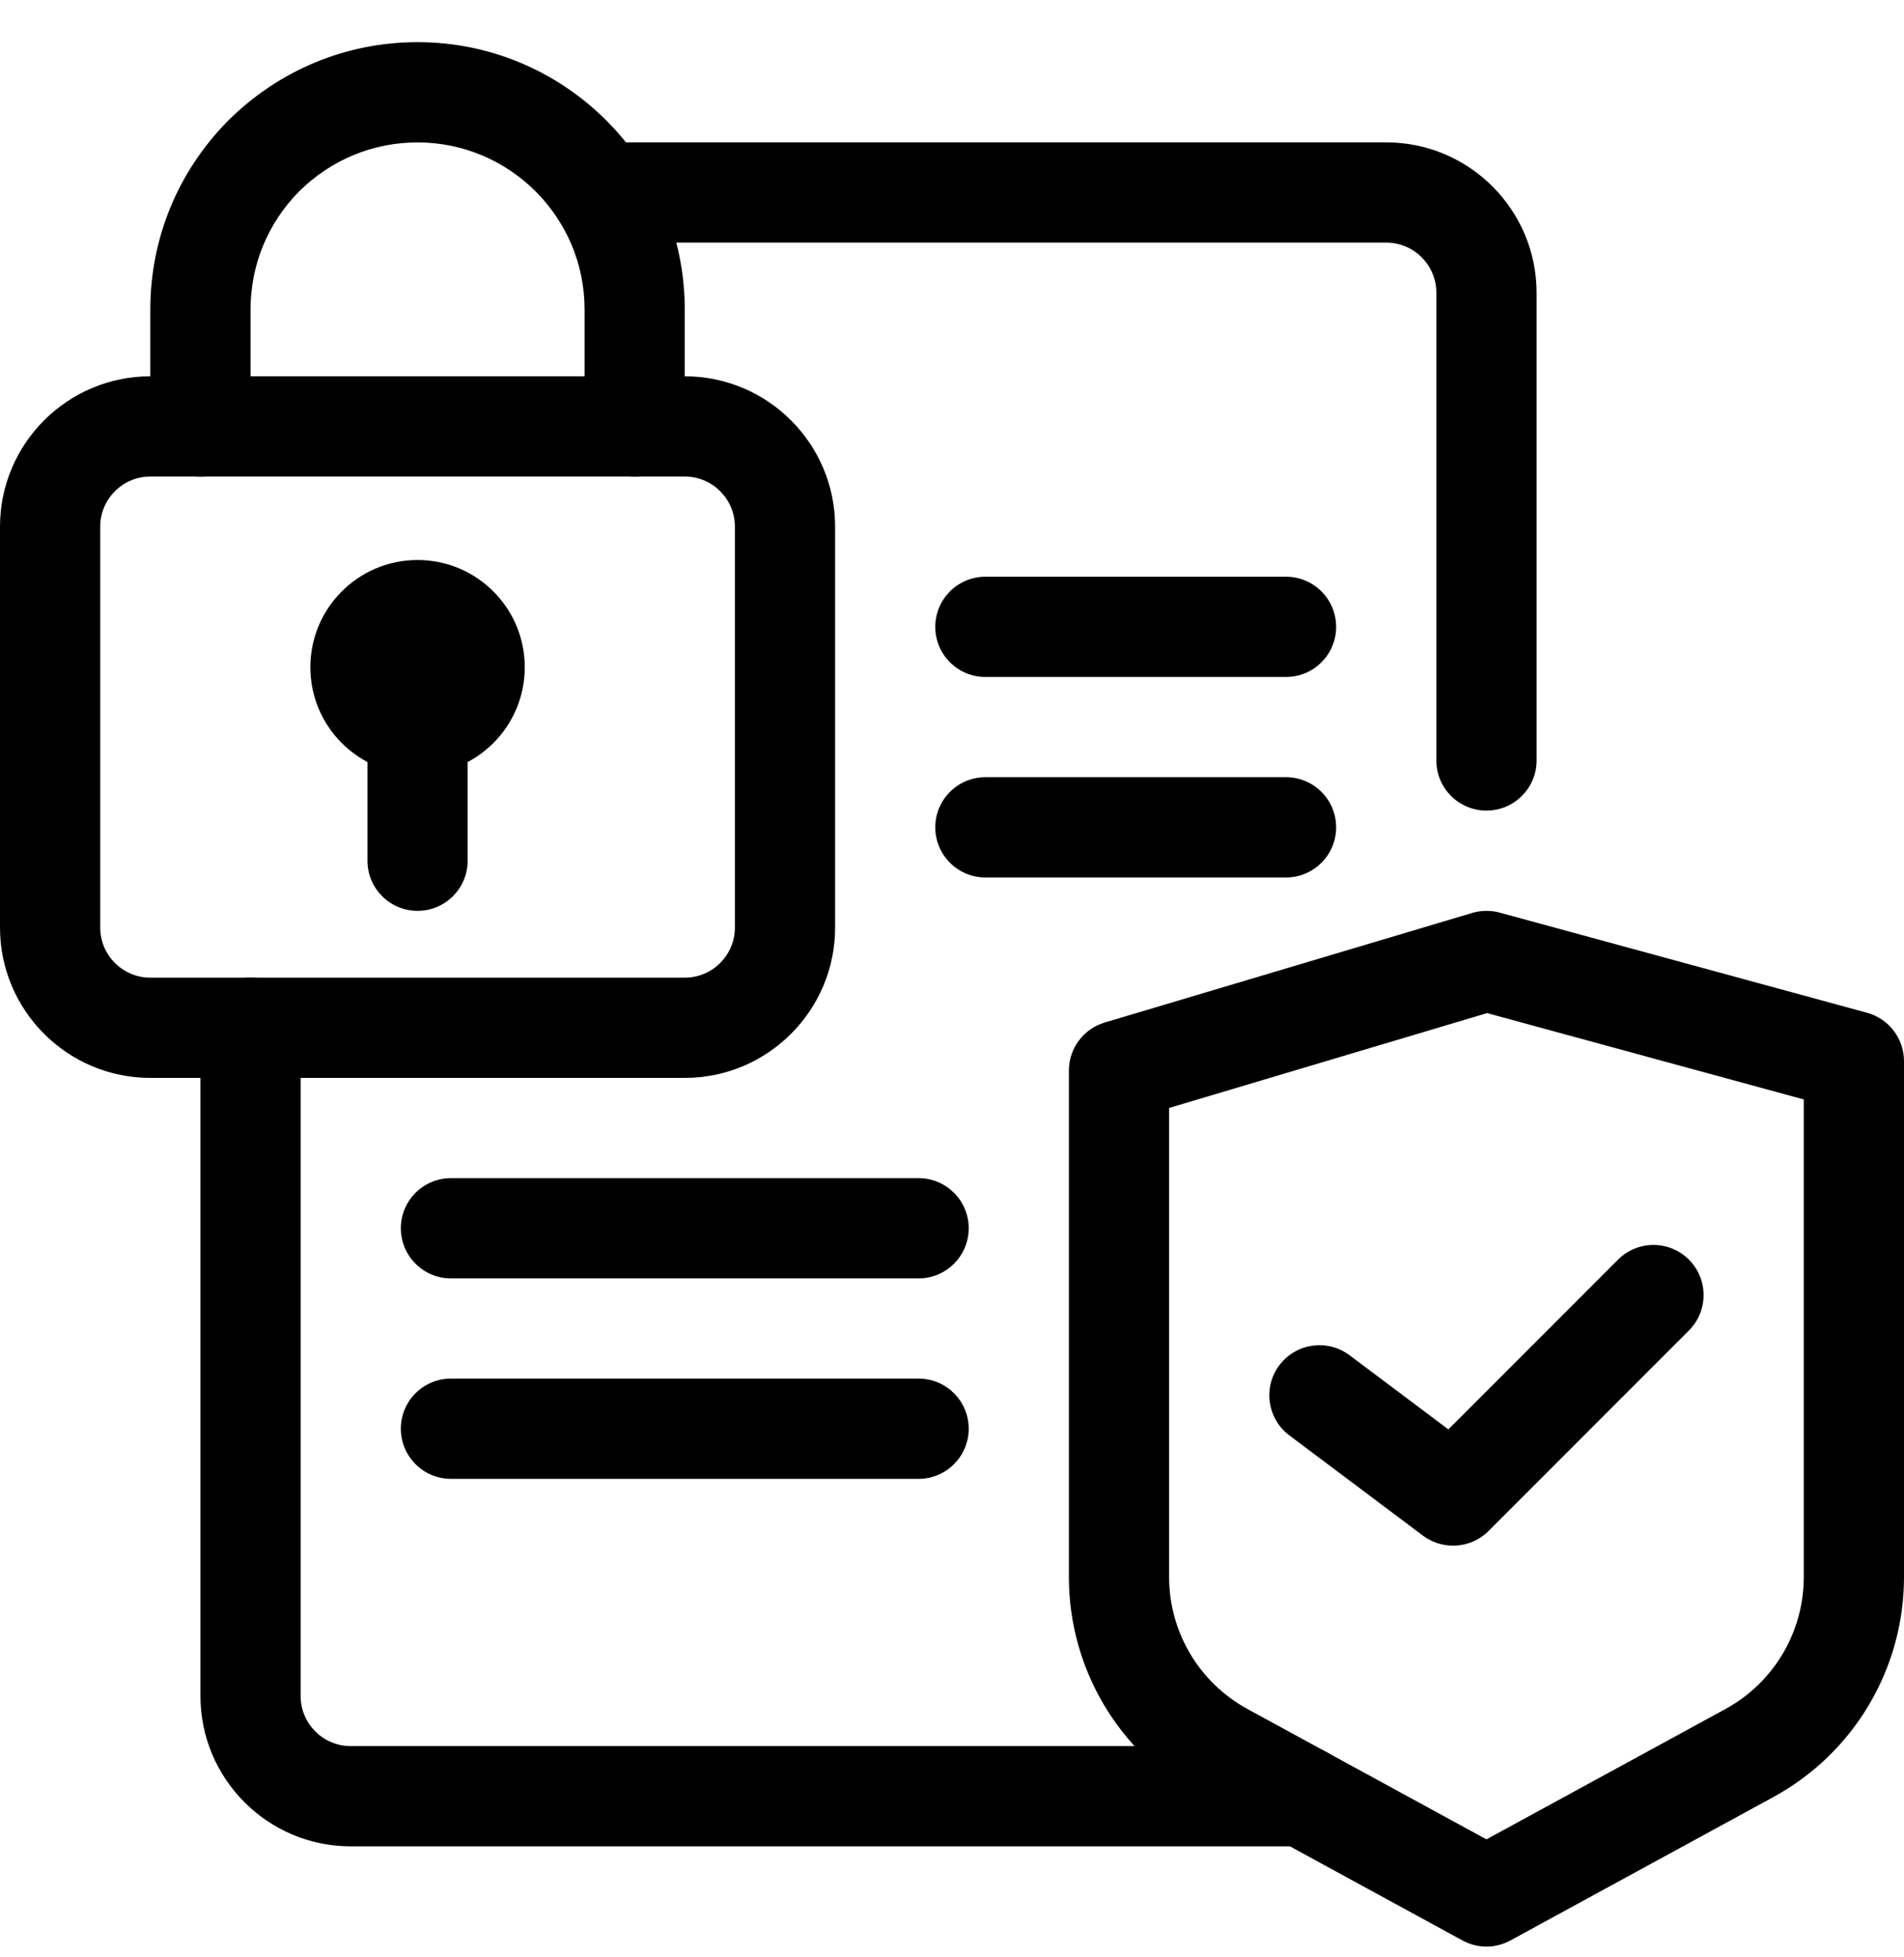
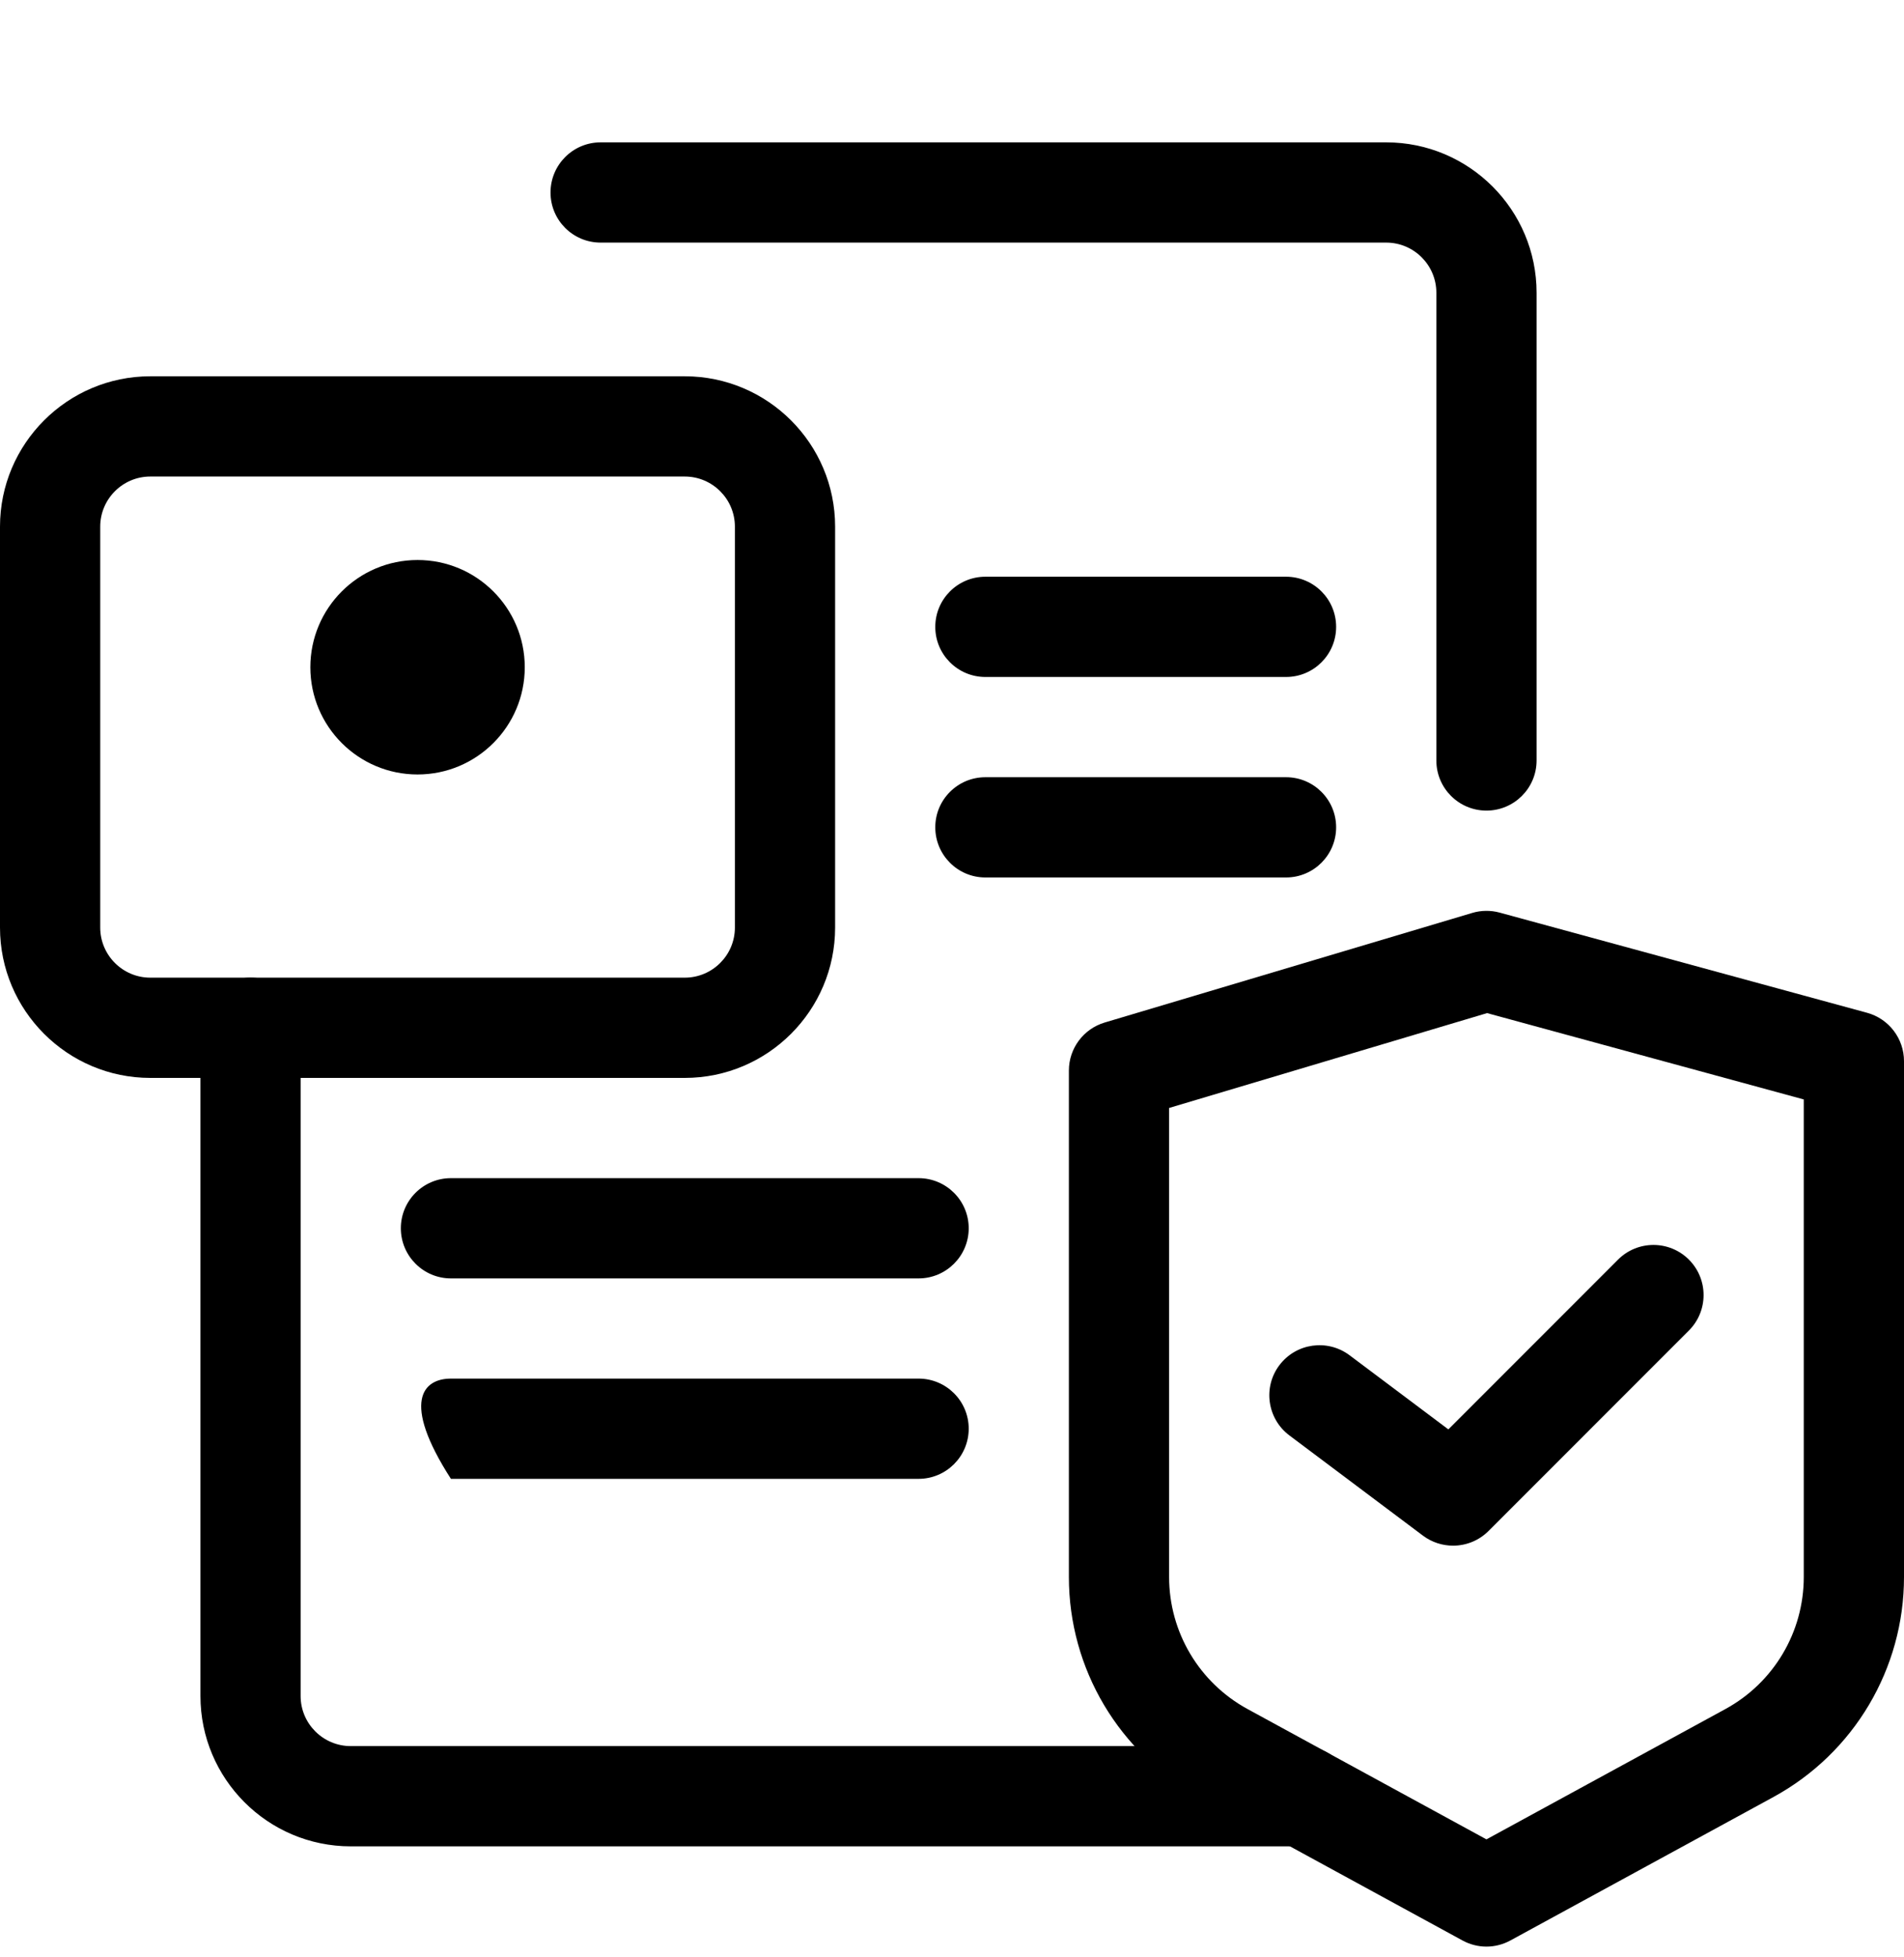
<svg xmlns="http://www.w3.org/2000/svg" width="36" height="37" viewBox="0 0 36 37" fill="none">
  <path d="M24.632 34.902H6.632C5.064 34.902 3.79 33.627 3.79 32.06V19.428C3.79 18.905 4.214 18.481 4.737 18.481C5.26 18.481 5.684 18.905 5.684 19.428V32.06C5.684 32.582 6.109 33.007 6.632 33.007H24.632C25.155 33.007 25.579 33.432 25.579 33.955C25.579 34.478 25.155 34.902 24.632 34.902Z" fill="black" />
  <path d="M28.105 15.323C27.582 15.323 27.158 14.899 27.158 14.376V5.534C27.158 5.011 26.733 4.586 26.21 4.586H11.356C10.833 4.586 10.409 4.162 10.409 3.639C10.409 3.116 10.833 2.691 11.356 2.691H26.21C27.778 2.691 29.053 3.966 29.053 5.534V14.376C29.053 14.899 28.628 15.323 28.105 15.323Z" fill="black" />
  <path d="M12.947 20.376H2.842C1.275 20.376 0 19.101 0 17.534V9.955C0 8.388 1.275 7.113 2.842 7.113H12.947C14.515 7.113 15.79 8.388 15.79 9.955V17.534C15.79 19.101 14.515 20.376 12.947 20.376ZM2.842 9.008C2.32 9.008 1.895 9.433 1.895 9.955V17.534C1.895 18.056 2.32 18.481 2.842 18.481H12.947C13.47 18.481 13.895 18.056 13.895 17.534V9.955C13.895 9.433 13.47 9.008 12.947 9.008H2.842Z" fill="black" />
  <path d="M7.895 14.64C9.014 14.64 9.922 13.732 9.922 12.613C9.922 11.494 9.014 10.586 7.895 10.586C6.776 10.586 5.868 11.494 5.868 12.613C5.868 13.732 6.776 14.64 7.895 14.64Z" fill="black" />
-   <path d="M7.895 17.218C7.372 17.218 6.948 16.794 6.948 16.271V14.112C6.948 13.589 7.372 13.165 7.895 13.165C8.418 13.165 8.842 13.589 8.842 14.112V16.271C8.842 16.794 8.418 17.218 7.895 17.218Z" fill="black" />
-   <path d="M12 9.007C11.477 9.007 11.053 8.583 11.053 8.06V5.85C11.053 4.108 9.636 2.692 7.895 2.692C7.054 2.692 6.259 3.02 5.657 3.617C5.066 4.213 4.737 5.008 4.737 5.85V8.06C4.737 8.583 4.313 9.007 3.79 9.007C3.267 9.007 2.842 8.583 2.842 8.06V5.85C2.842 4.505 3.366 3.236 4.317 2.277C5.282 1.321 6.55 0.797 7.895 0.797C10.681 0.797 12.947 3.064 12.947 5.85V8.06C12.947 8.583 12.523 9.007 12 9.007Z" fill="black" />
  <path d="M24.316 12.797H18.631C18.108 12.797 17.684 12.373 17.684 11.85C17.684 11.326 18.108 10.902 18.631 10.902H24.316C24.839 10.902 25.263 11.326 25.263 11.85C25.263 12.373 24.839 12.797 24.316 12.797Z" fill="black" />
  <path d="M24.316 16.587H18.631C18.108 16.587 17.684 16.162 17.684 15.639C17.684 15.116 18.108 14.692 18.631 14.692H24.316C24.839 14.692 25.263 15.116 25.263 15.639C25.263 16.162 24.839 16.587 24.316 16.587Z" fill="black" />
  <path d="M17.368 24.166H8.526C8.003 24.166 7.579 23.741 7.579 23.218C7.579 22.695 8.003 22.271 8.526 22.271H17.368C17.891 22.271 18.316 22.695 18.316 23.218C18.316 23.741 17.891 24.166 17.368 24.166Z" fill="black" />
-   <path d="M17.368 27.955H8.526C8.003 27.955 7.579 27.53 7.579 27.007C7.579 26.484 8.003 26.06 8.526 26.06H17.368C17.891 26.06 18.316 26.484 18.316 27.007C18.316 27.53 17.891 27.955 17.368 27.955Z" fill="black" />
+   <path d="M17.368 27.955H8.526C7.579 26.484 8.003 26.06 8.526 26.06H17.368C17.891 26.06 18.316 26.484 18.316 27.007C18.316 27.53 17.891 27.955 17.368 27.955Z" fill="black" />
  <path d="M28.105 36.797C27.949 36.797 27.793 36.758 27.652 36.681L22.679 33.969C21.157 33.138 20.21 31.545 20.21 29.811V20.237C20.21 19.819 20.485 19.449 20.887 19.329L27.834 17.258C28.003 17.207 28.184 17.205 28.354 17.251L35.302 19.145C35.714 19.258 36 19.632 36 20.06V29.811C36 31.545 35.054 33.138 33.532 33.969L28.558 36.681C28.417 36.758 28.261 36.797 28.105 36.797ZM22.105 20.944V29.811C22.105 30.851 22.673 31.807 23.587 32.306L28.105 34.77L32.624 32.306C33.538 31.807 34.105 30.851 34.105 29.811V20.783L28.117 19.151L22.105 20.944Z" fill="black" />
  <path d="M27.474 29.218C27.275 29.218 27.075 29.156 26.905 29.029L24.379 27.134C23.961 26.82 23.875 26.226 24.189 25.808C24.504 25.389 25.097 25.305 25.516 25.618L27.385 27.02L30.593 23.811C30.963 23.441 31.563 23.441 31.933 23.811C32.303 24.181 32.303 24.781 31.933 25.151L28.144 28.941C27.96 29.125 27.717 29.218 27.474 29.218Z" fill="black" />
</svg>